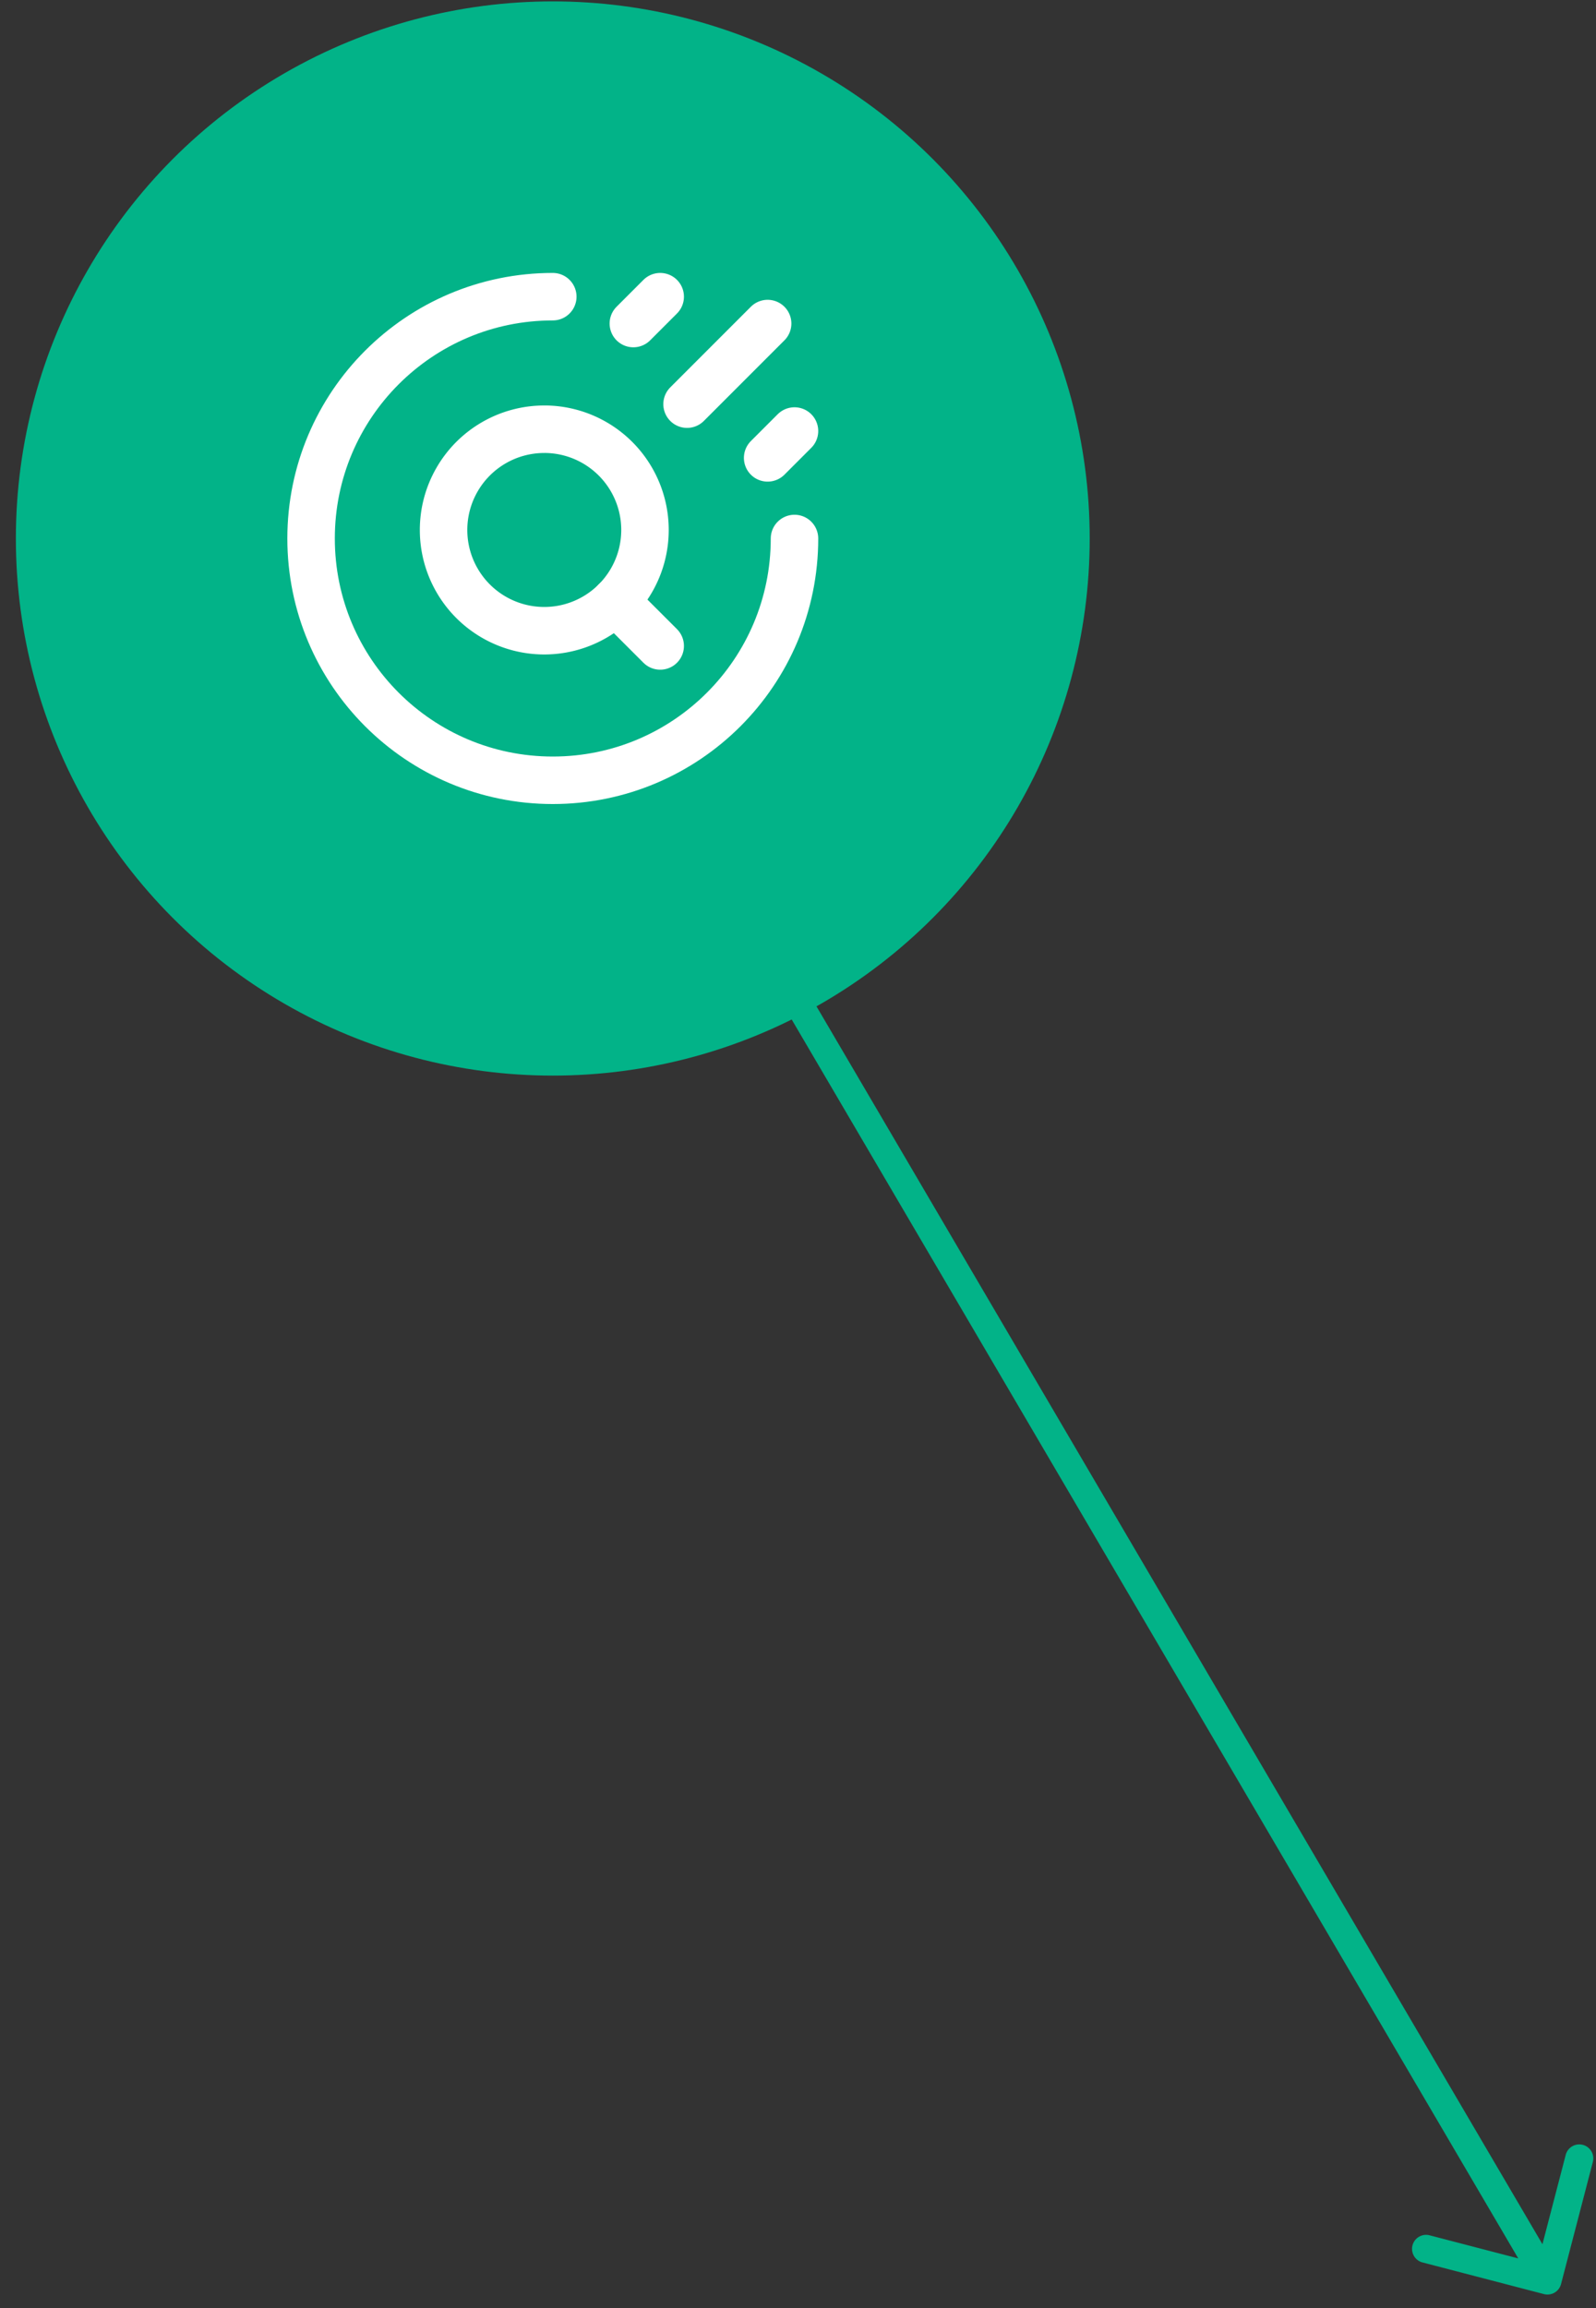
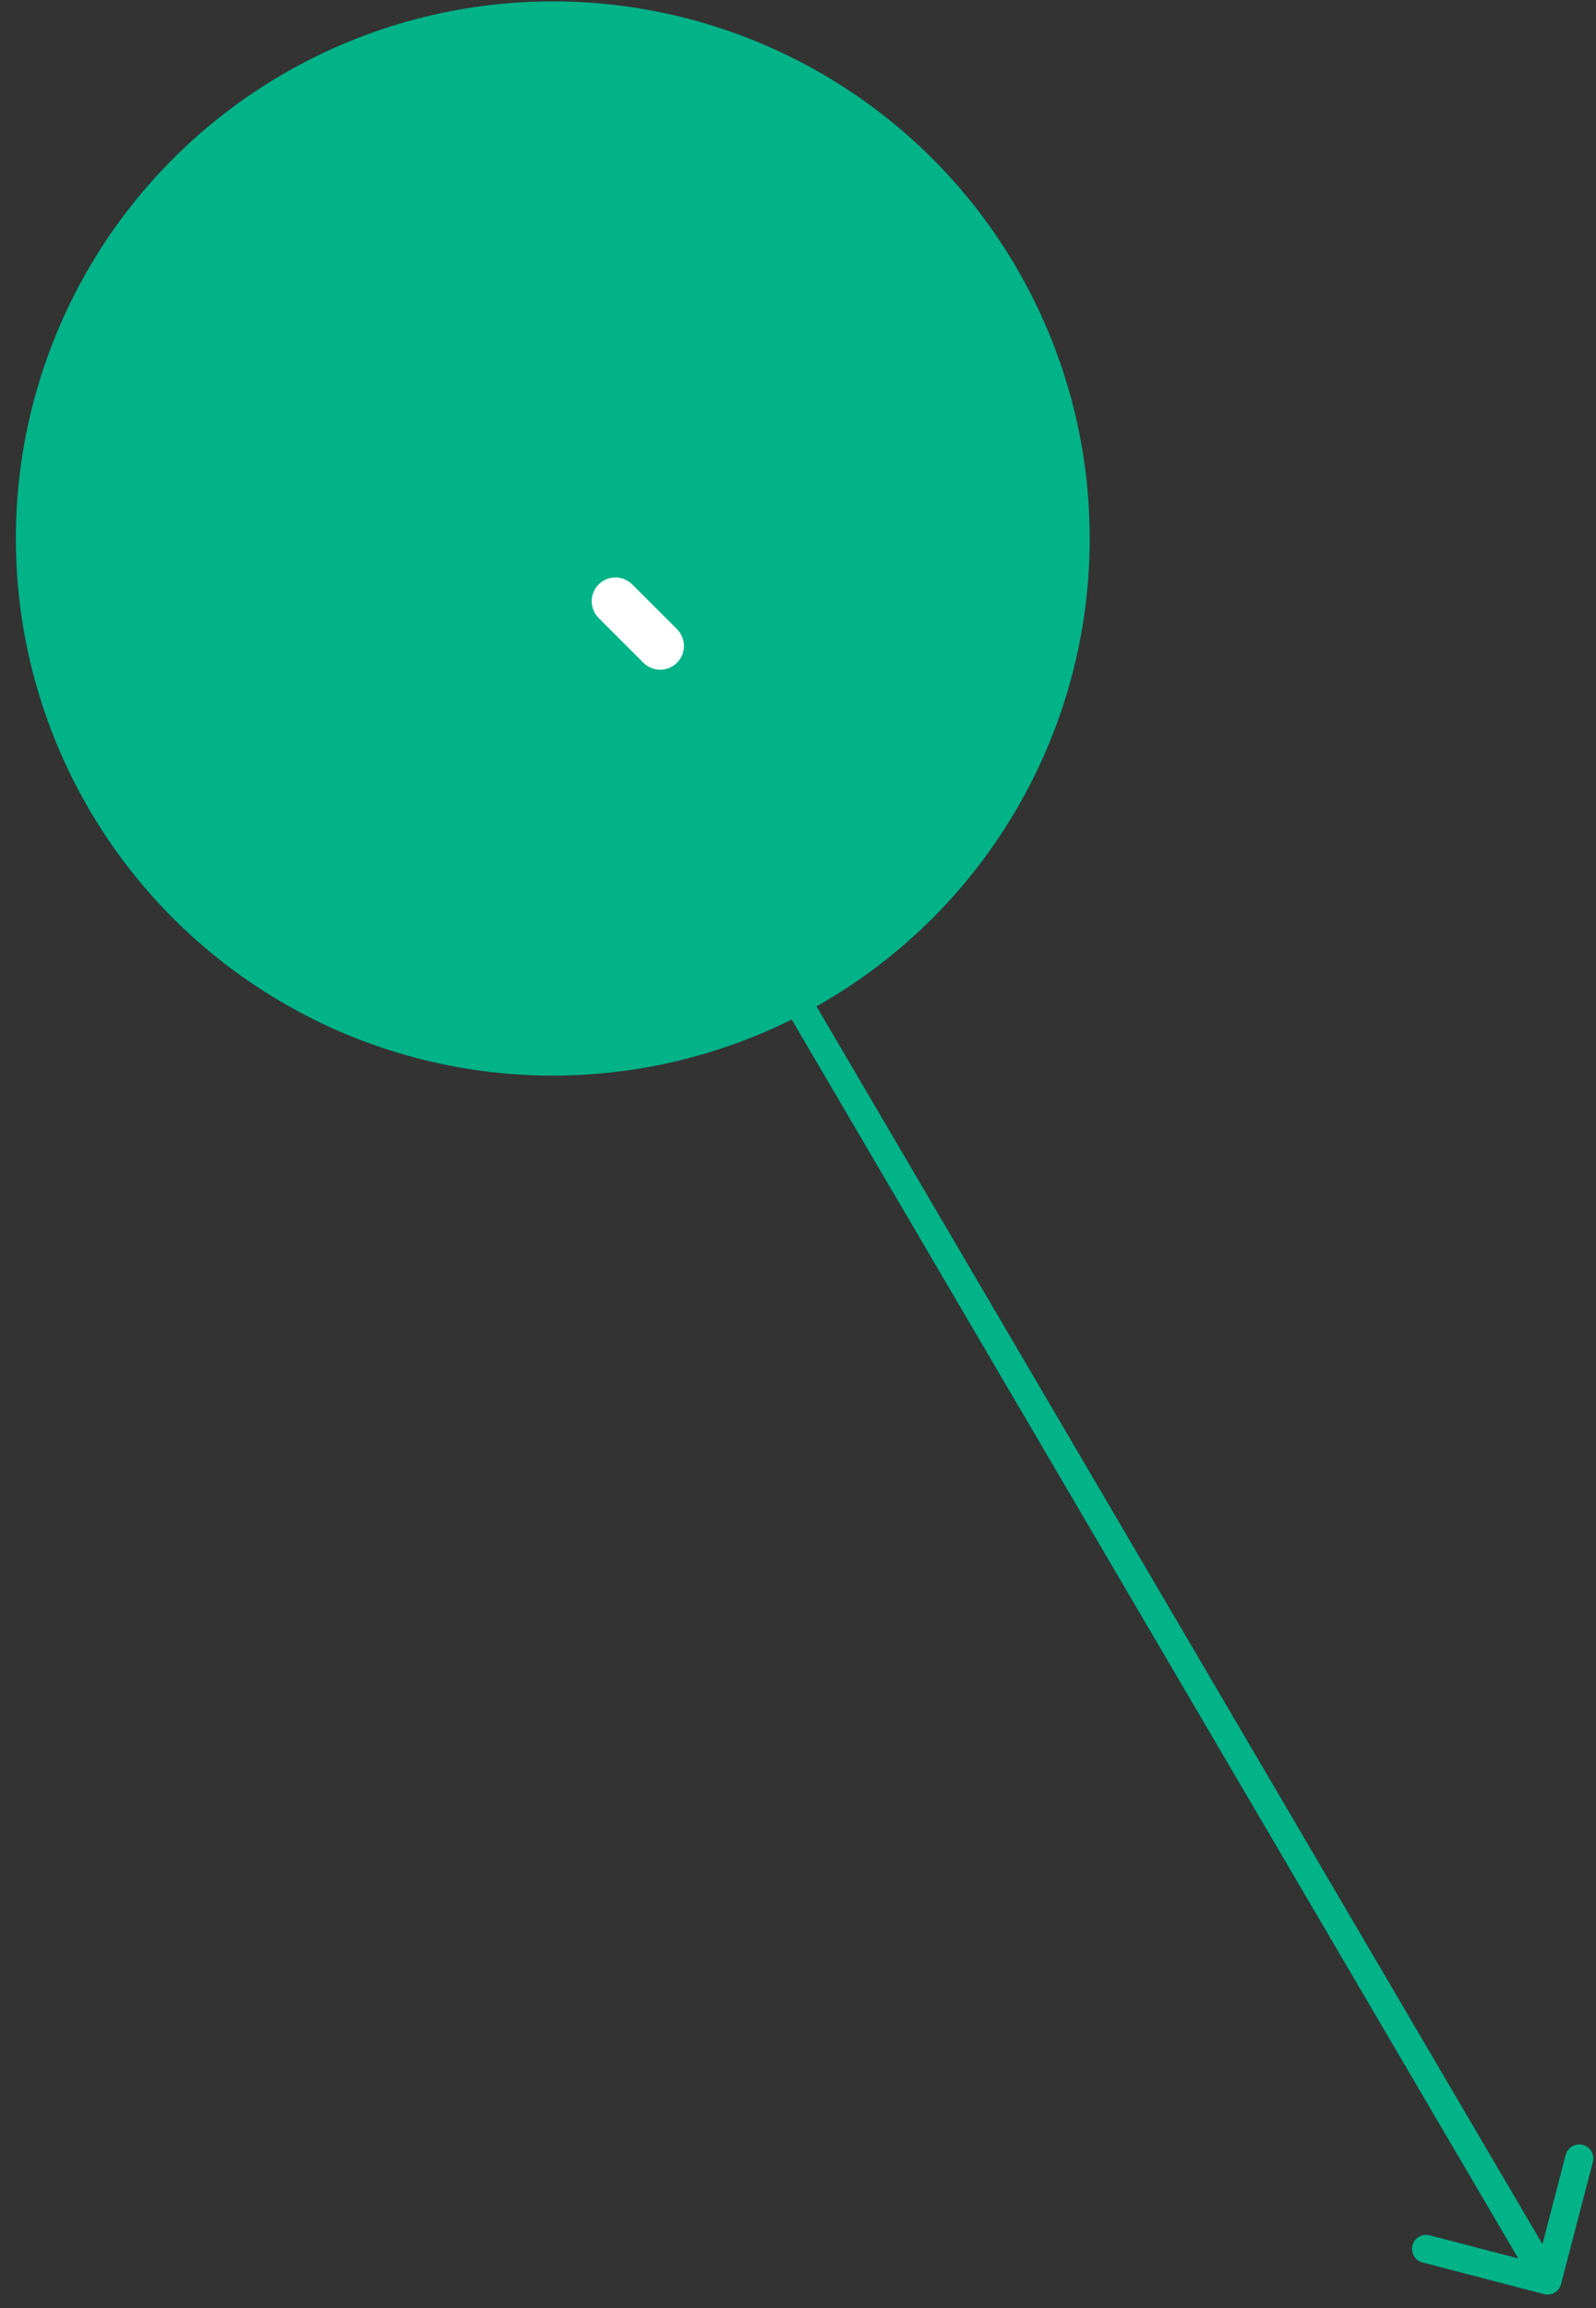
<svg xmlns="http://www.w3.org/2000/svg" width="92px" height="133px" fill="none" aria-hidden="true">
  <rect width="100%" height="100%" fill="#333333" stroke="none" />
  <defs>
    <linearGradient class="cerosgradient" data-cerosgradient="true" id="CerosGradient_id3e13a9bd3" gradientUnits="userSpaceOnUse" x1="50%" y1="100%" x2="50%" y2="0%">
      <stop offset="0%" stop-color="#d1d1d1" />
      <stop offset="100%" stop-color="#d1d1d1" />
    </linearGradient>
    <linearGradient />
  </defs>
  <path fill="#02B388" d="M89 132.194a.808.808 0 0 0 .985-.579l1.833-7.035a.807.807 0 1 0-1.564-.407l-1.629 6.253-6.254-1.629a.809.809 0 0 0-.407 1.564L89 132.194ZM30.905 33.636l57.601 98.185 1.394-.818-57.602-98.185-1.393.818Z" />
  <circle cx="31.865" cy="31.03" r="30.95" fill="#02B388" />
-   <path stroke="#fff" stroke-linecap="round" stroke-linejoin="round" stroke-width="2.737" d="M45.798 31.03c0 7.695-6.238 13.933-13.933 13.933-7.695 0-13.933-6.238-13.933-13.934 0-7.695 6.238-13.933 13.933-13.933M44.25 18.644l-4.645 4.645M38.057 17.096l-1.548 1.548M45.798 24.837l-1.548 1.548" />
-   <path stroke="#fff" stroke-linecap="round" stroke-linejoin="round" stroke-width="2.737" d="M31.374 24.733a5.805 5.805 0 1 1 0 11.611 5.805 5.805 0 0 1 0-11.61" />
  <path stroke="#fff" stroke-linecap="round" stroke-linejoin="round" stroke-width="2.737" d="m38.057 37.222-2.579-2.578 2.579 2.578Z" clip-rule="evenodd" />
</svg>